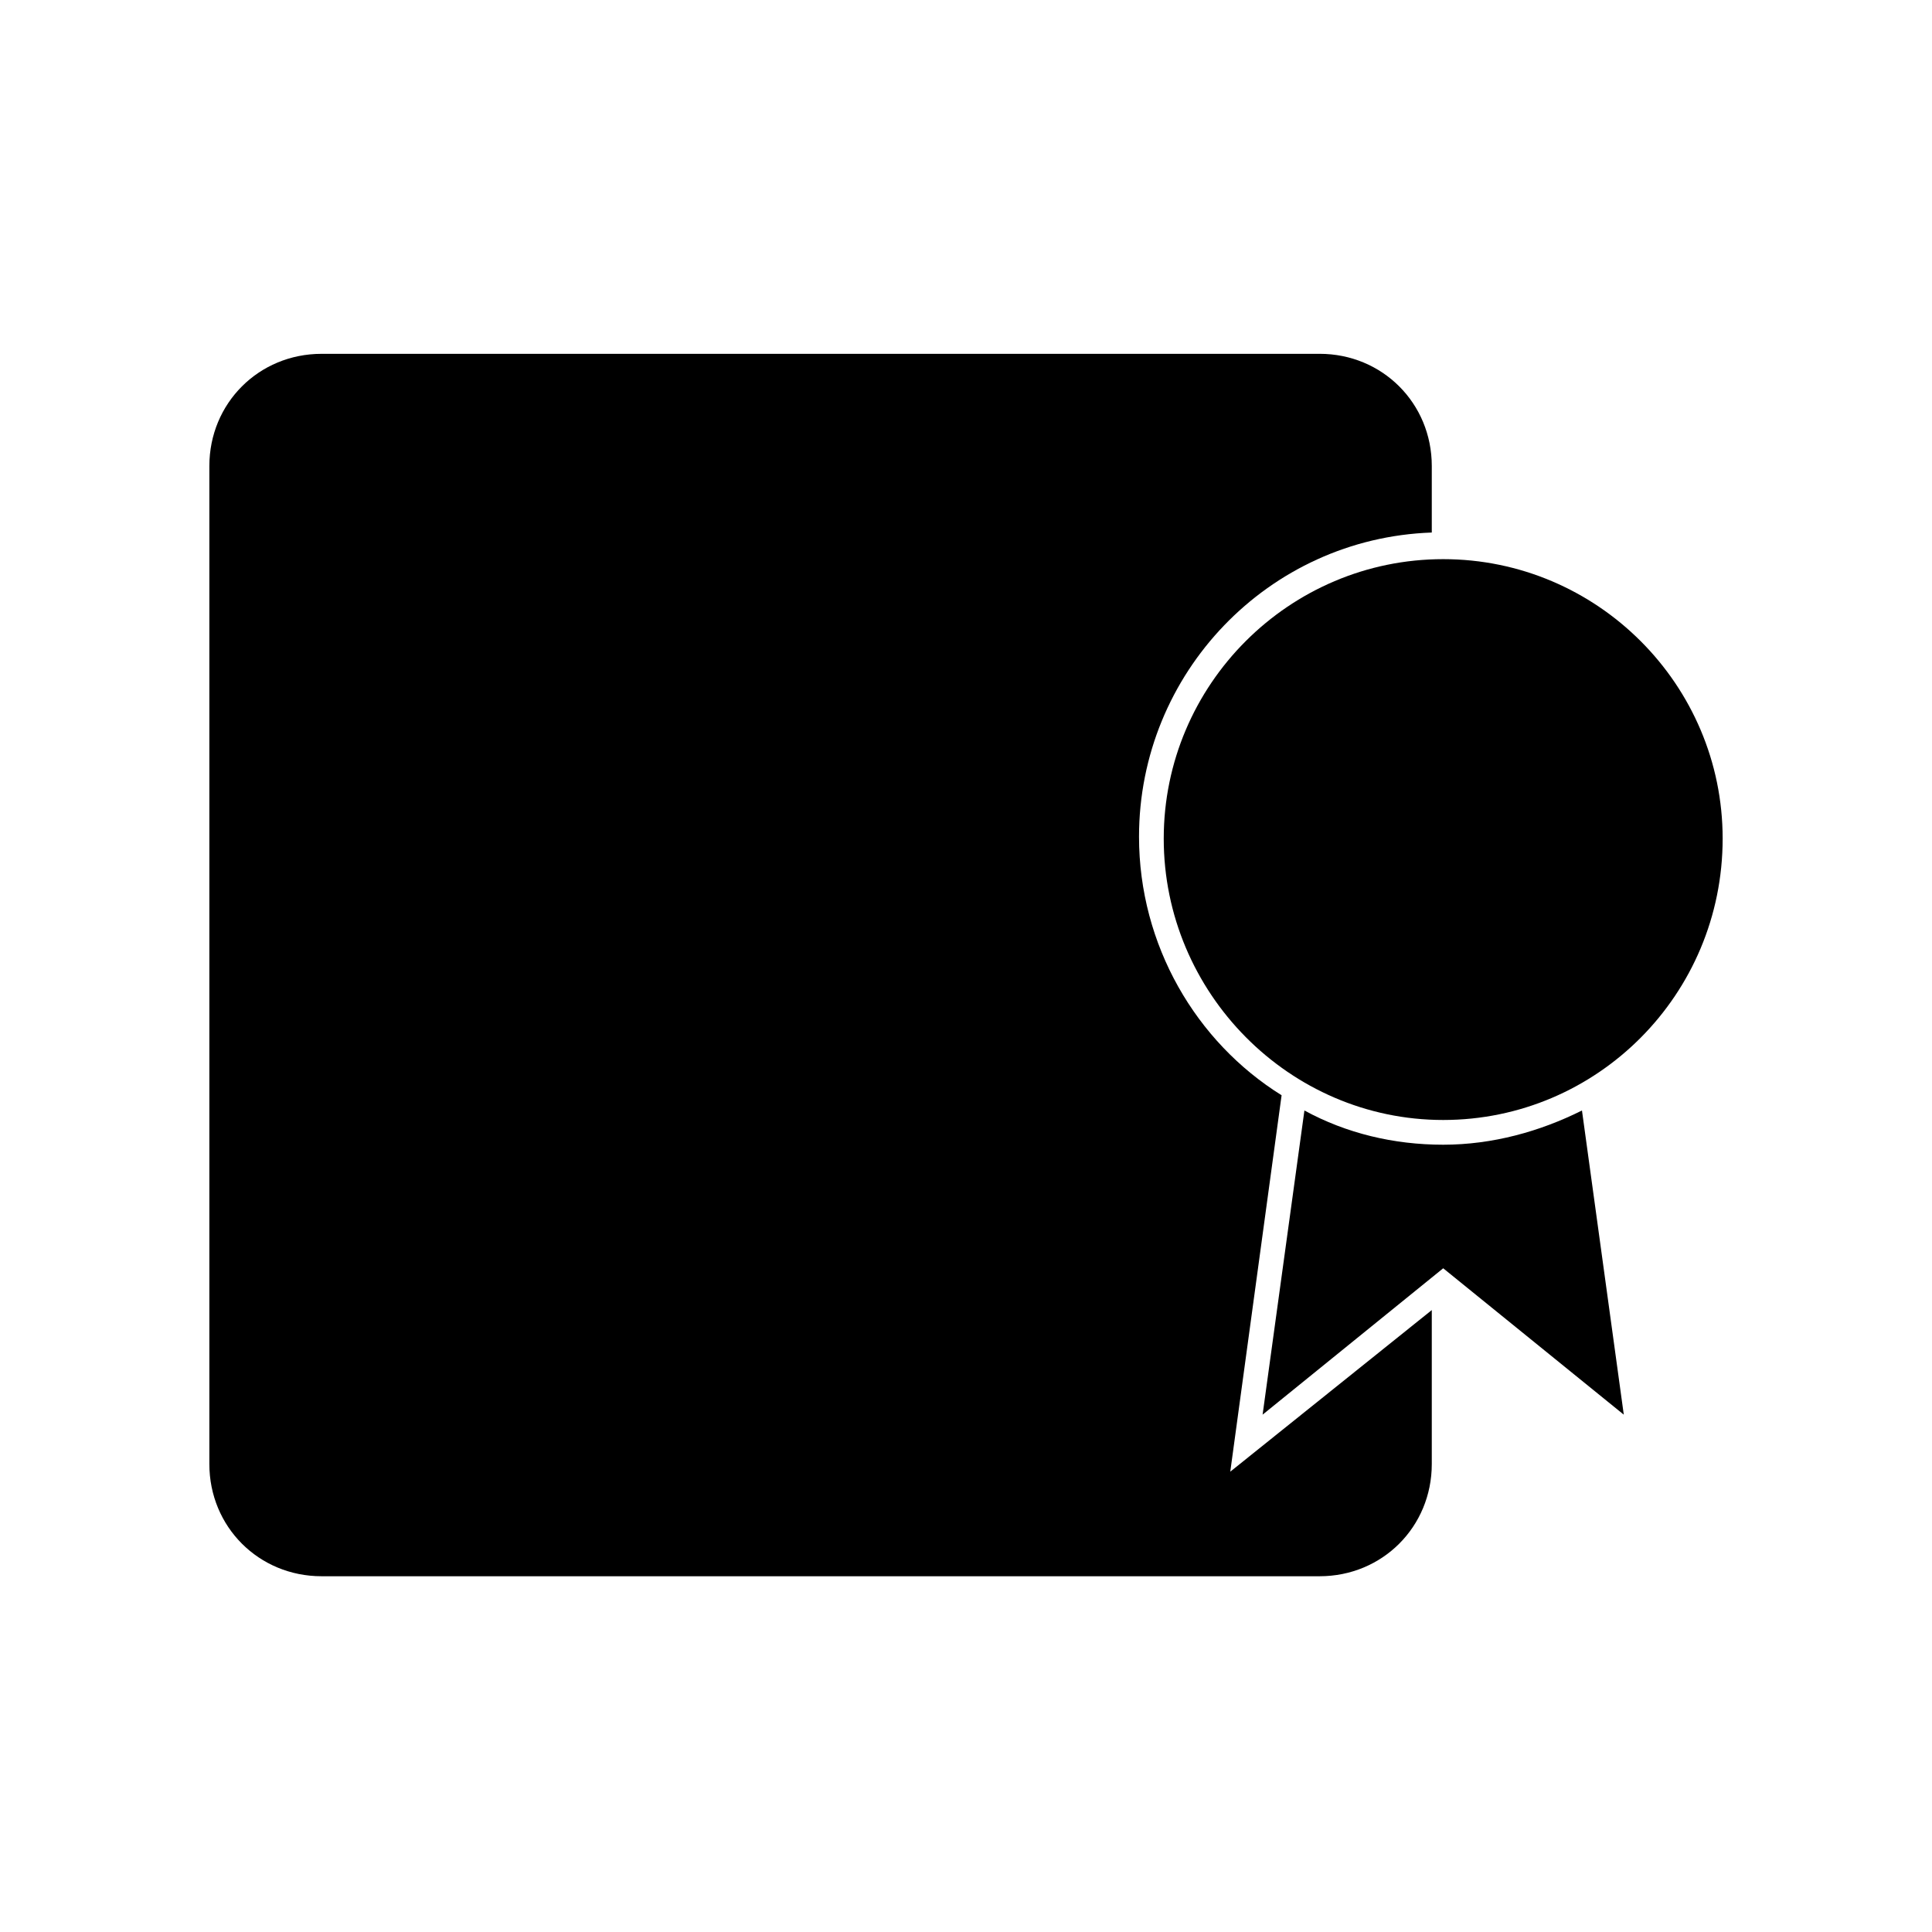
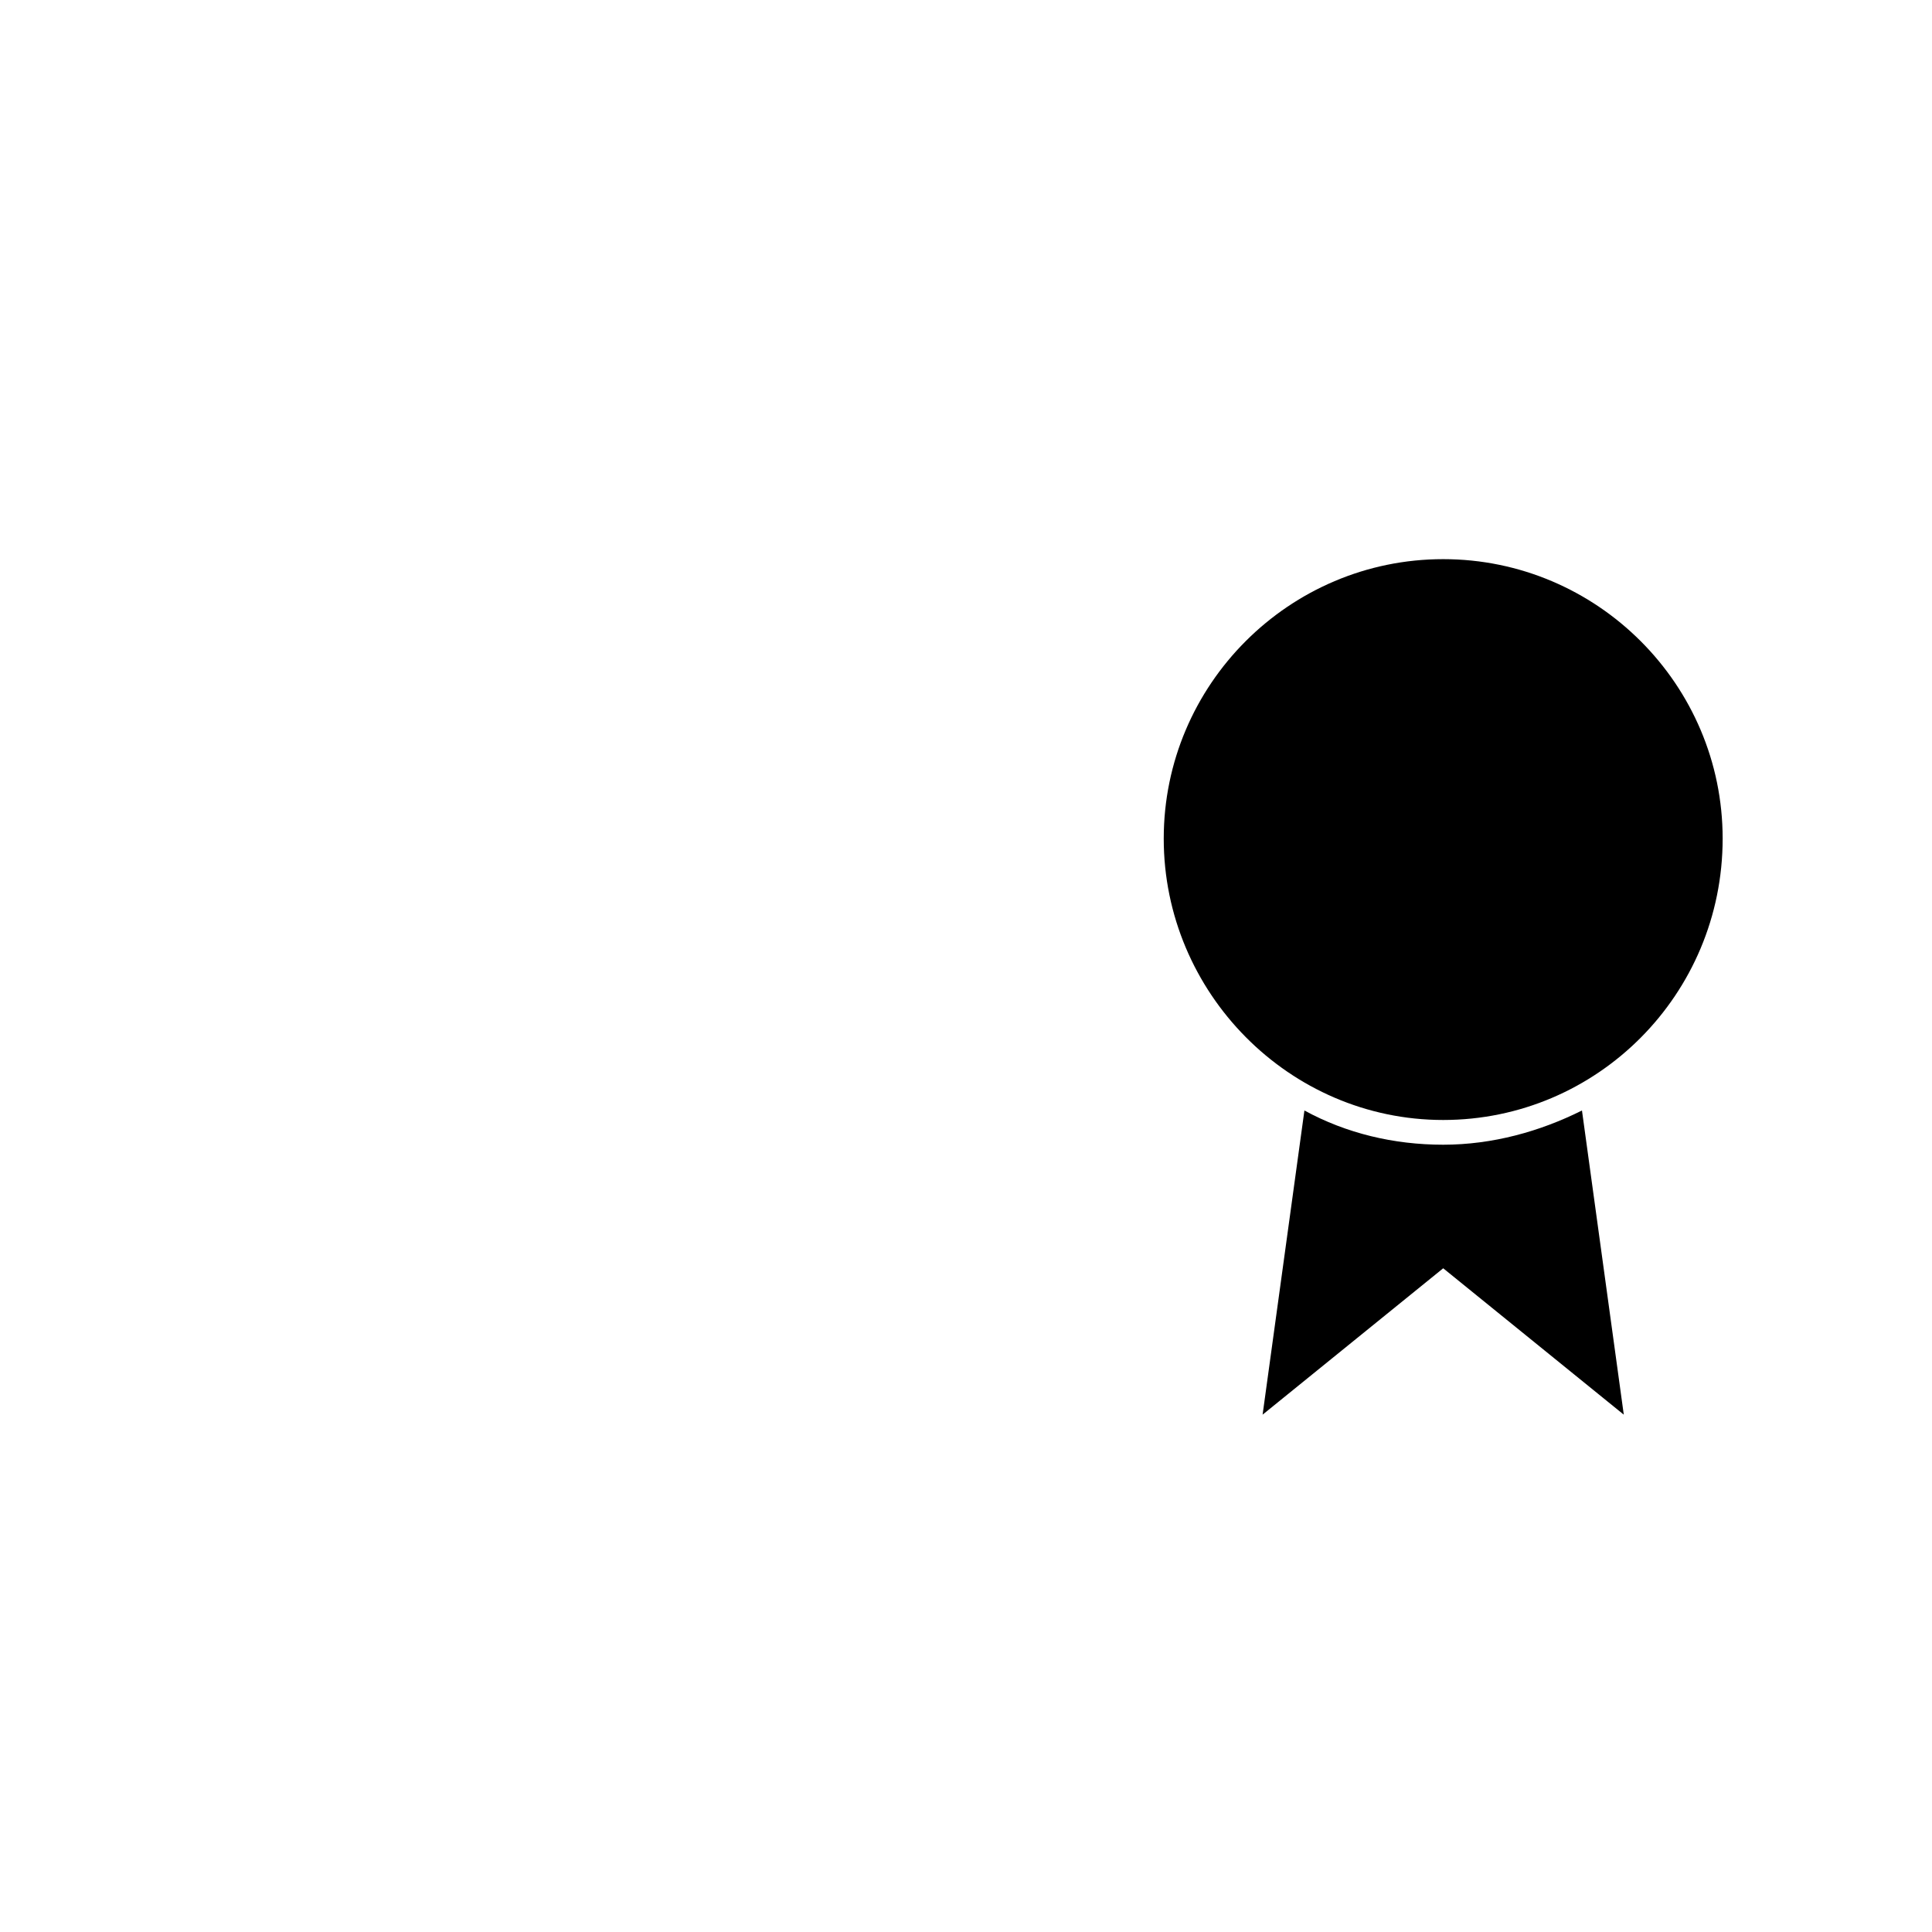
<svg xmlns="http://www.w3.org/2000/svg" fill="#000000" width="800px" height="800px" version="1.1" viewBox="144 144 512 512">
  <g>
-     <path d="m229.21 561.72h264.5c16.625 0 29.727-13.098 29.727-29.727v-40.809l-53.402 42.824 13.602-99.754c-22.672-14.105-37.785-39.801-37.785-68.52 0-43.328 34.258-79.098 77.586-80.609v-17.633c0-16.625-13.098-29.727-29.727-29.727l-264.5 0.004c-16.625 0-29.727 13.098-29.727 29.727v264.5c0 16.621 13.102 29.723 29.727 29.723z" />
    <path d="m574.32 518.9-11.082-80.609c-11.082 5.543-23.68 9.07-36.777 9.07-13.098 0-25.695-3.023-36.777-9.07l-11.082 80.609 47.863-38.793z" />
    <path d="m600.52 366.24c0-40.809-33.25-74.059-74.059-74.059-40.809 0-74.059 33.25-74.059 74.059-0.004 40.809 33.246 74.566 74.055 74.566s74.062-33.254 74.062-74.566z" />
  </g>
</svg>